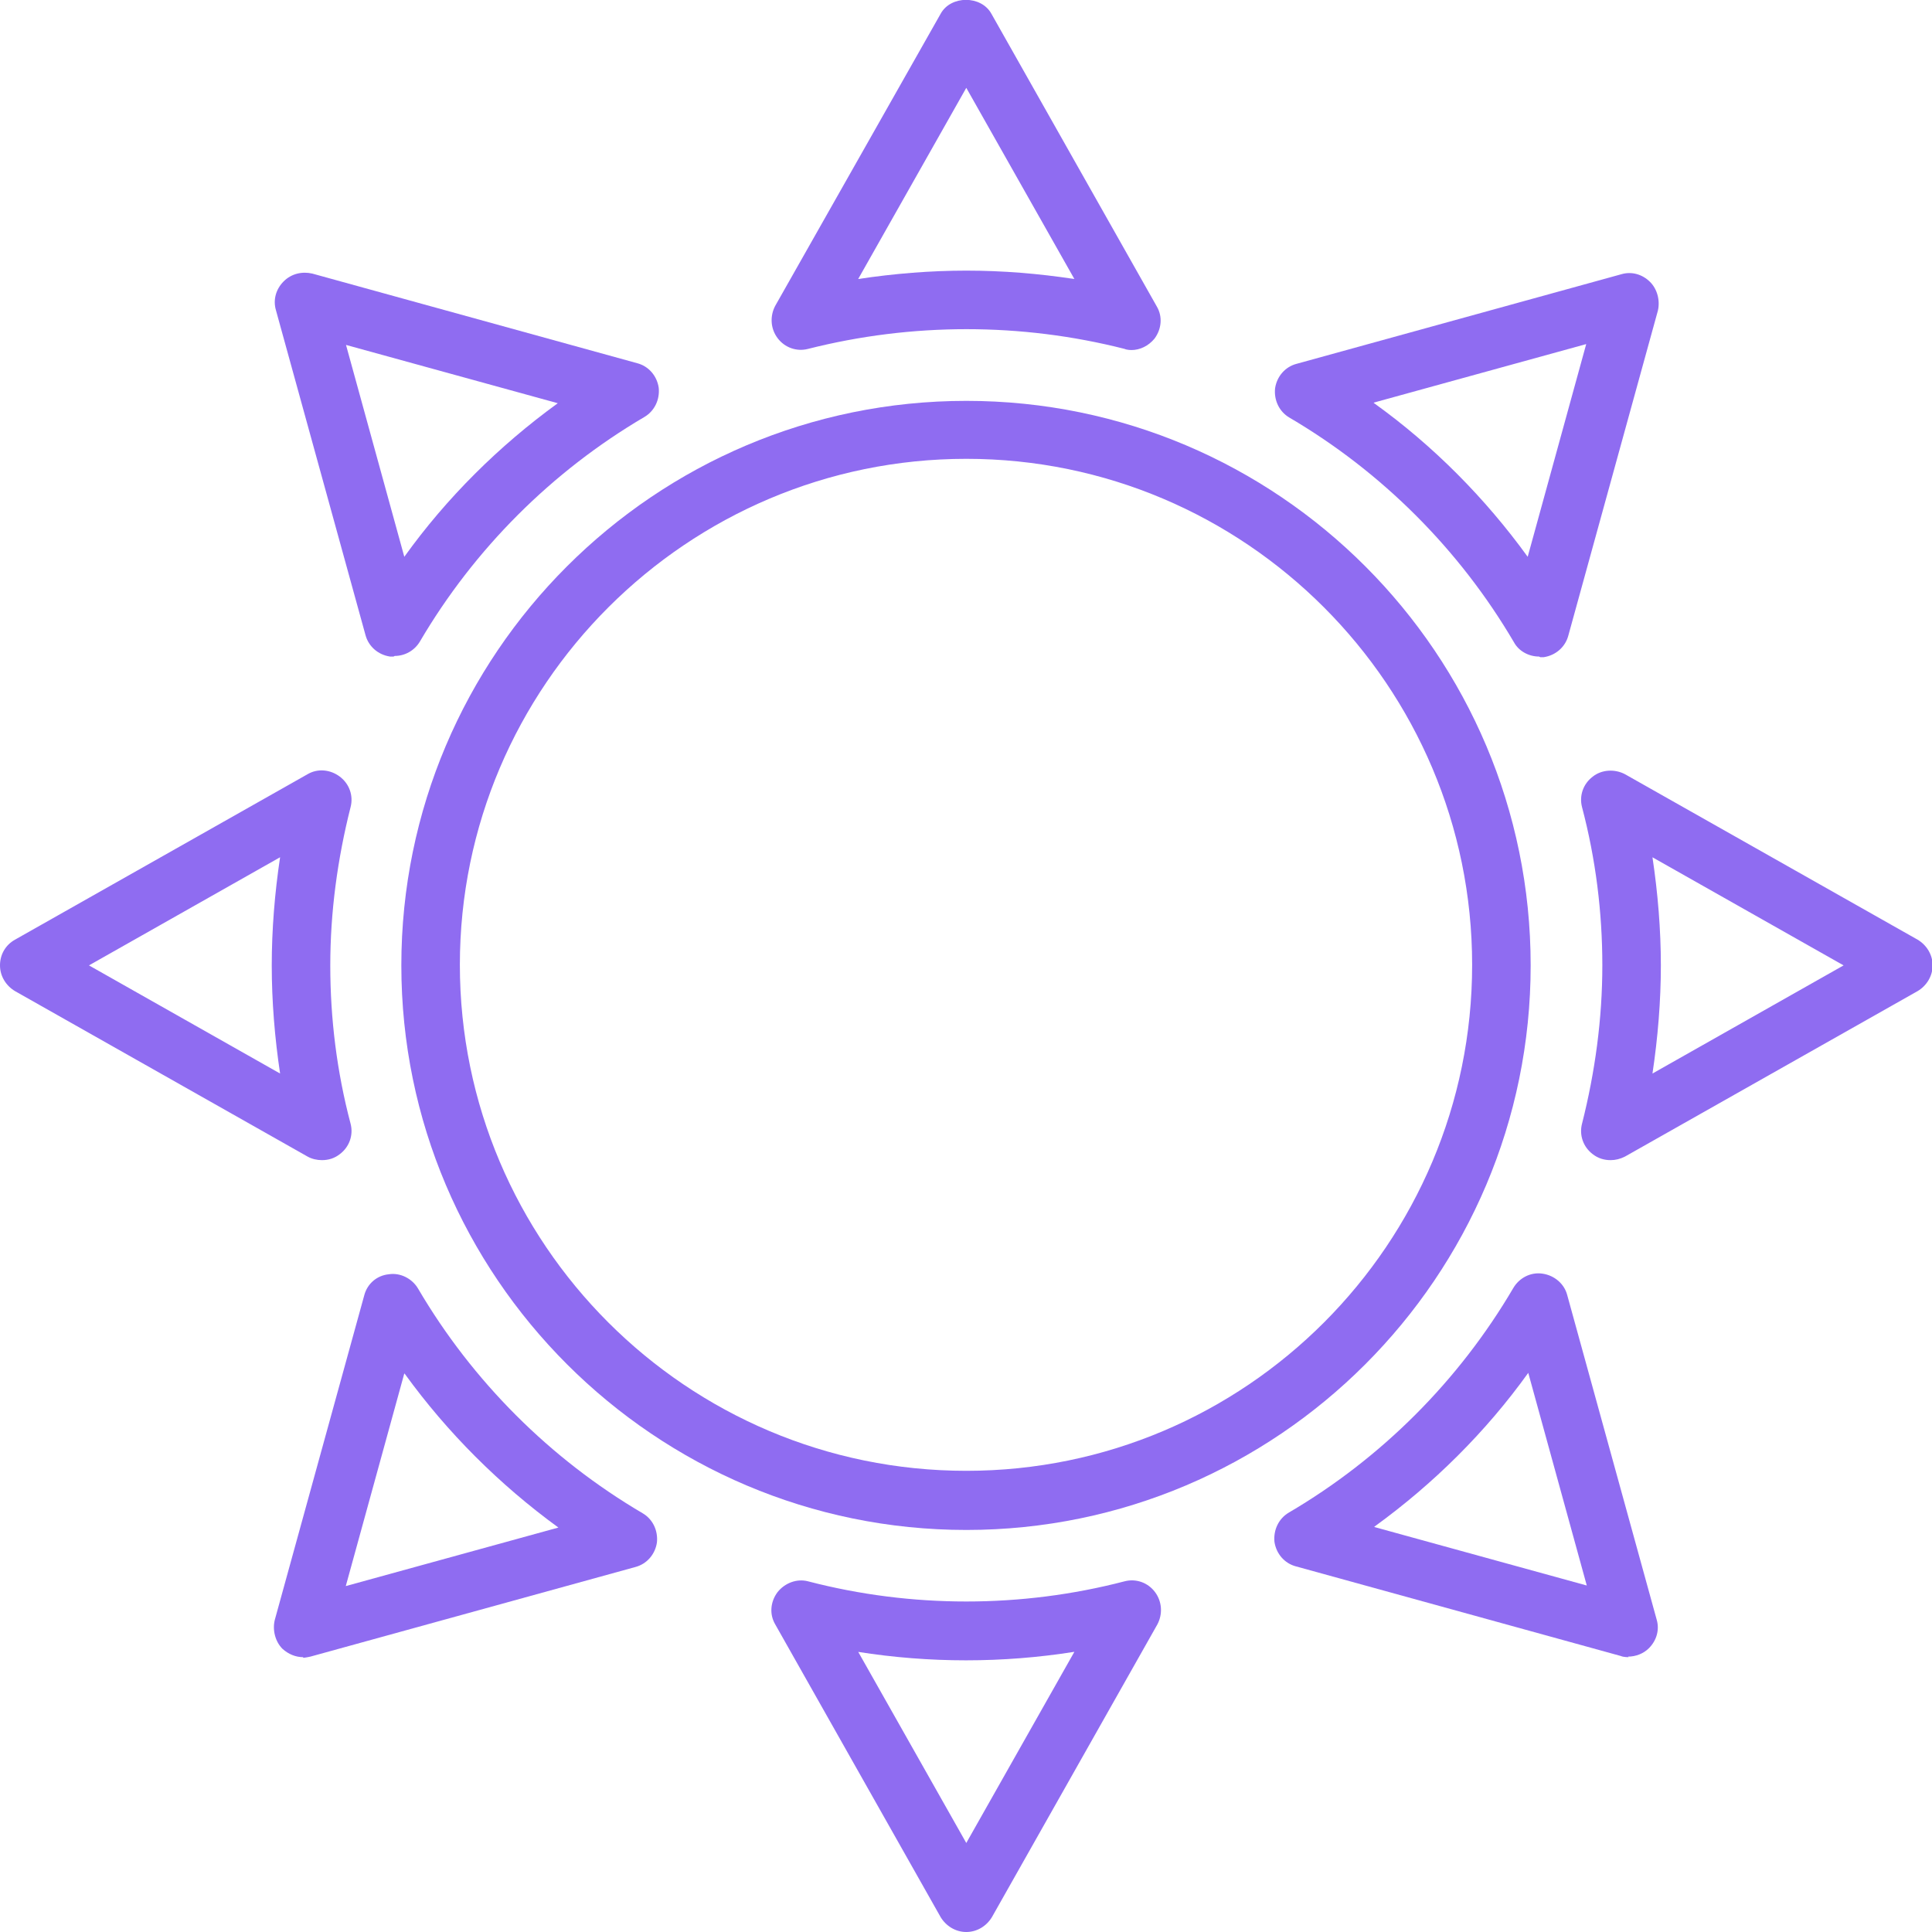
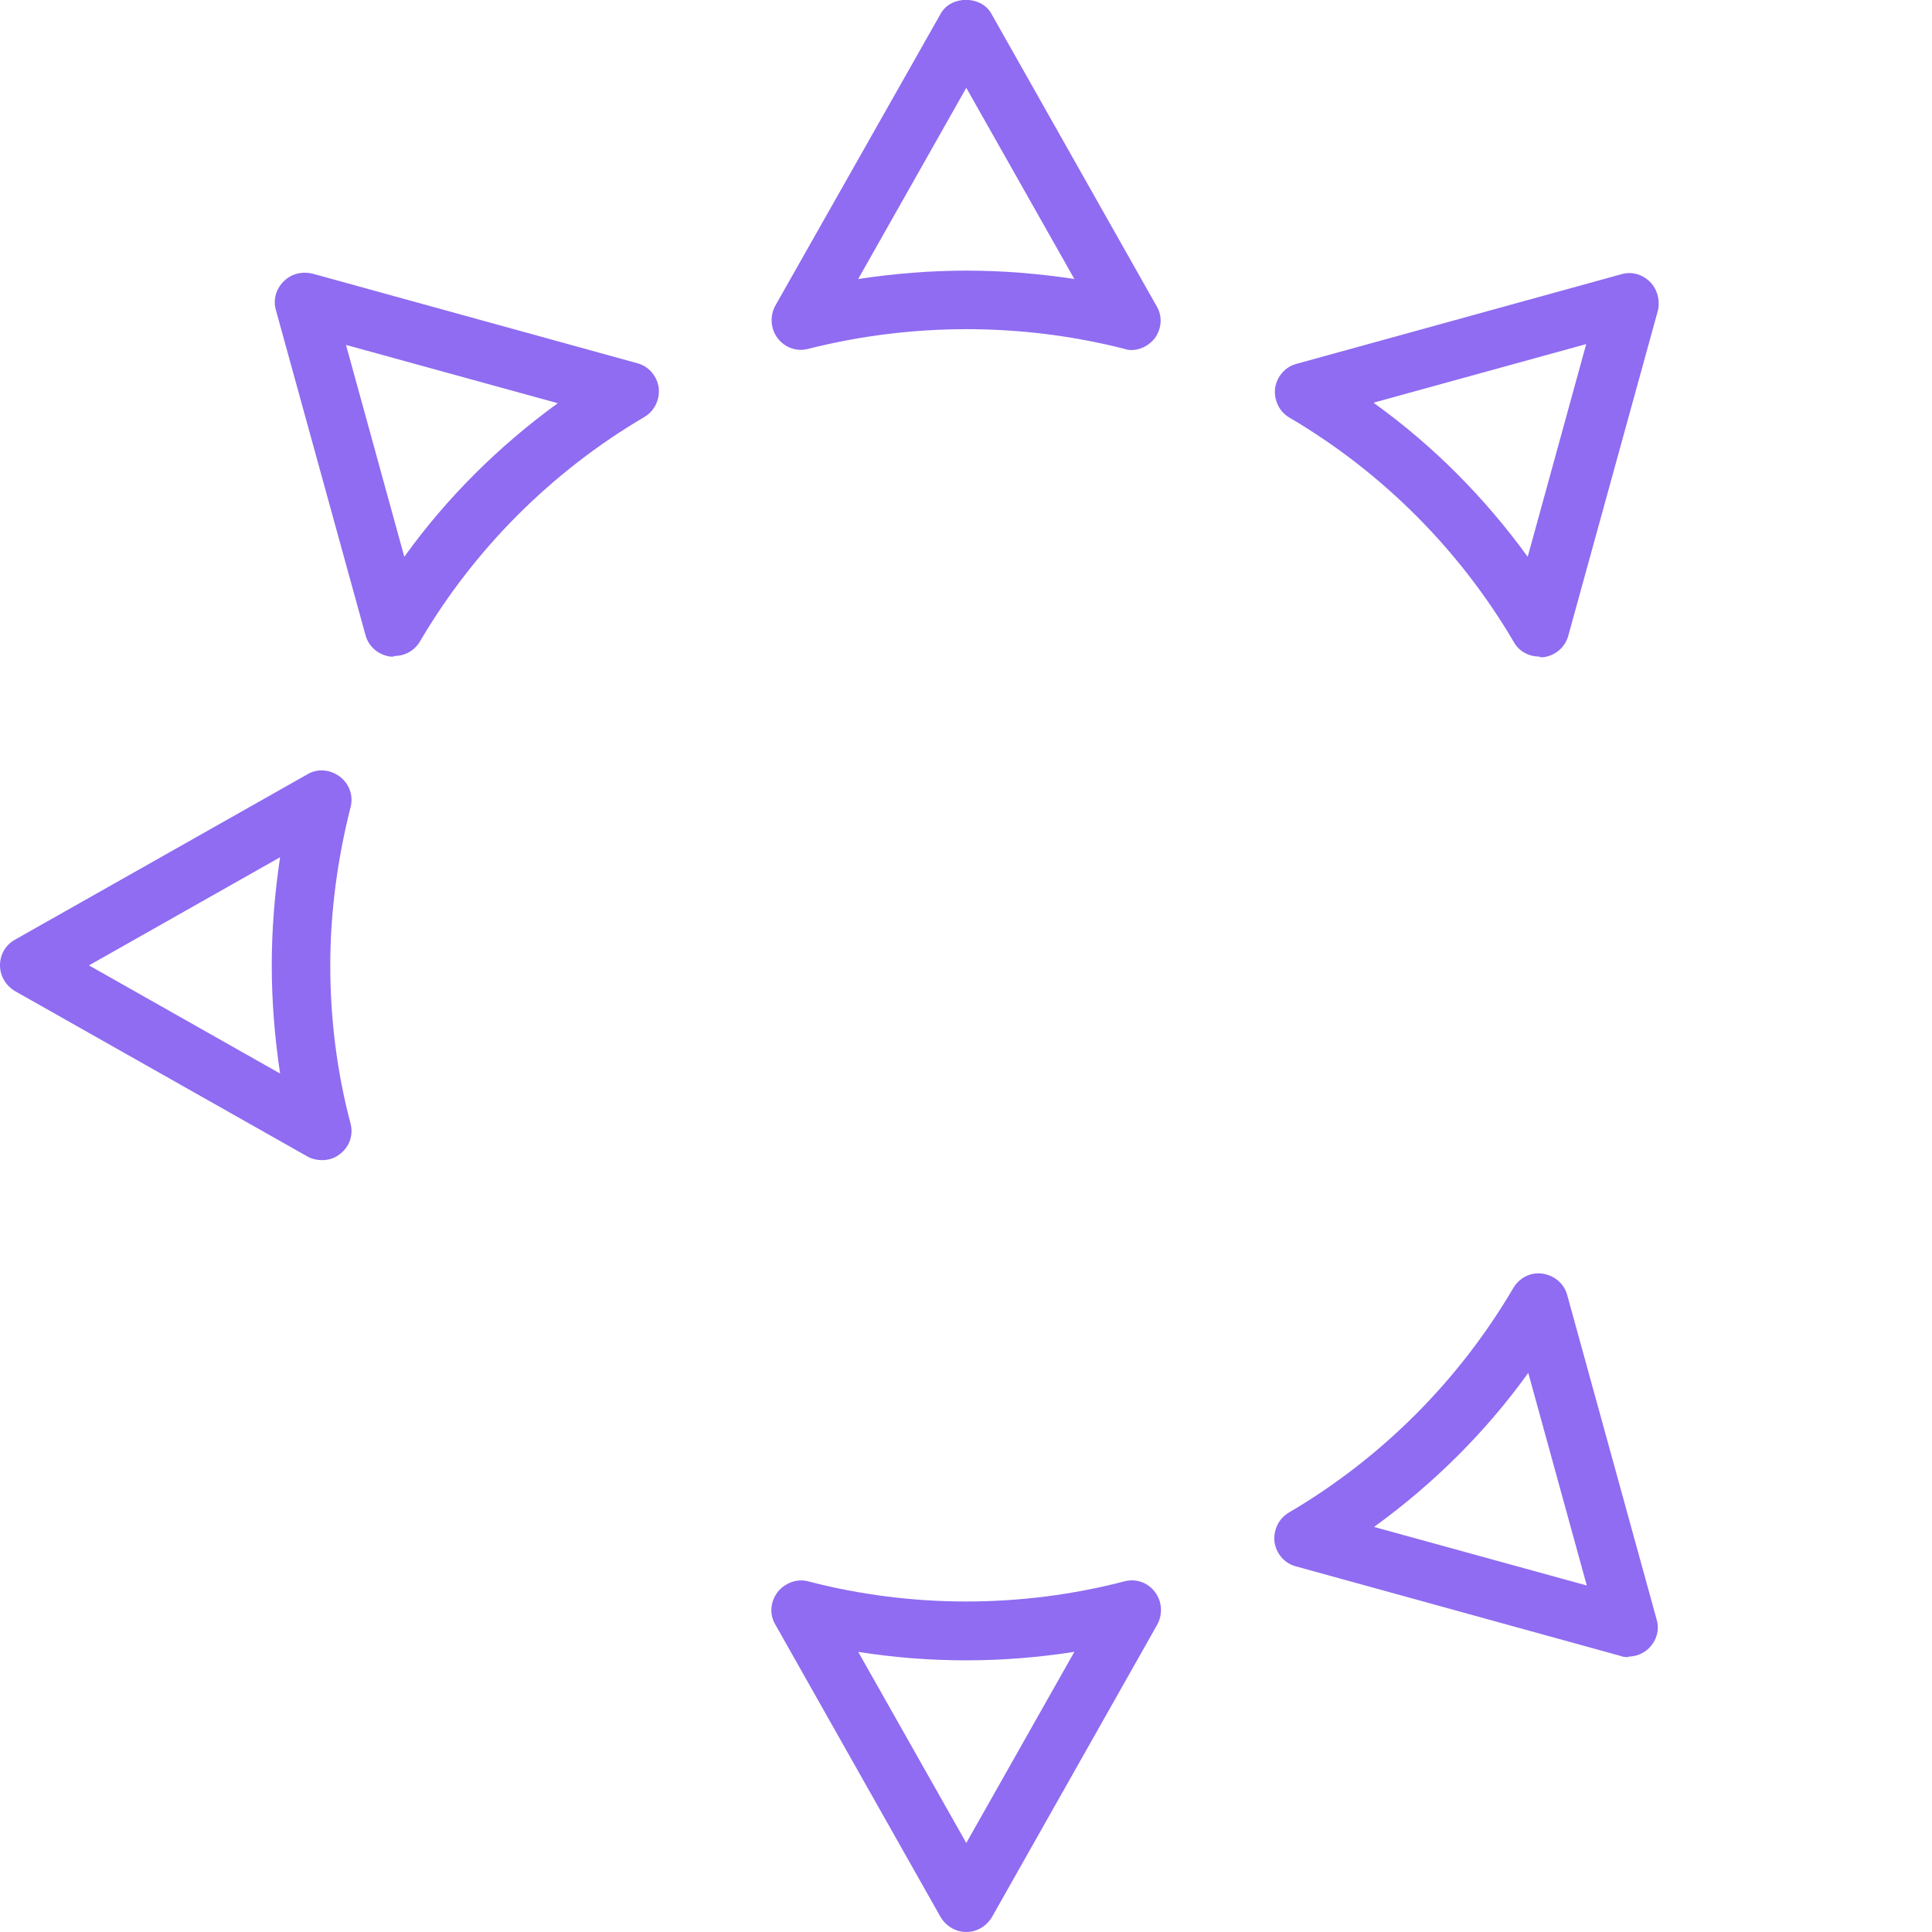
<svg xmlns="http://www.w3.org/2000/svg" width="41" height="41" viewBox="0 0 41 41" fill="none">
  <g clip-path="url(#clip0_79_2321)">
    <path d="M24.017 7.429C24.017 7.429 23.916 7.429 23.865 7.404C21.672 6.846 19.353 6.846 17.148 7.404C16.907 7.467 16.654 7.378 16.502 7.176C16.349 6.973 16.337 6.707 16.451 6.491L19.962 0.292C20.177 -0.101 20.823 -0.101 21.039 0.292L24.549 6.504C24.676 6.719 24.651 6.985 24.499 7.188C24.372 7.34 24.195 7.429 24.005 7.429H24.017ZM20.506 5.743C21.28 5.743 22.04 5.806 22.8 5.921L20.506 1.864L18.212 5.921C18.973 5.806 19.746 5.743 20.506 5.743Z" fill="#8F6CF1" />
    <path d="M20.506 41C20.278 41 20.076 40.873 19.961 40.683L16.451 34.471C16.324 34.255 16.349 33.989 16.502 33.786C16.654 33.596 16.907 33.495 17.148 33.558C19.34 34.129 21.672 34.129 23.865 33.558C24.106 33.495 24.359 33.583 24.511 33.786C24.663 33.989 24.676 34.255 24.562 34.471L21.051 40.683C20.937 40.873 20.735 41 20.506 41ZM18.212 35.054L20.506 39.111L22.8 35.054C21.279 35.295 19.721 35.295 18.2 35.054H18.212Z" fill="#8F6CF1" />
    <path d="M6.831 24.62C6.73 24.62 6.616 24.595 6.527 24.544L0.317 21.032C0.127 20.918 0 20.715 0 20.487C0 20.259 0.114 20.056 0.317 19.942L6.527 16.43C6.742 16.303 7.009 16.329 7.211 16.481C7.414 16.633 7.503 16.887 7.44 17.128C7.161 18.23 7.009 19.359 7.009 20.487C7.009 21.616 7.148 22.744 7.44 23.847C7.503 24.088 7.414 24.341 7.211 24.493C7.097 24.582 6.971 24.62 6.831 24.62ZM1.888 20.487L5.944 22.782C5.83 22.021 5.767 21.248 5.767 20.487C5.767 19.727 5.83 18.953 5.944 18.192L1.888 20.487Z" fill="#8F6CF1" />
-     <path d="M34.181 24.62C34.042 24.62 33.915 24.582 33.801 24.494C33.598 24.341 33.51 24.088 33.573 23.847C33.852 22.744 34.004 21.616 34.004 20.487C34.004 19.359 33.864 18.231 33.573 17.128C33.51 16.887 33.598 16.633 33.801 16.481C33.991 16.329 34.27 16.316 34.485 16.43L40.696 19.942C40.886 20.056 41.013 20.259 41.013 20.487C41.013 20.715 40.886 20.918 40.696 21.032L34.485 24.544C34.384 24.595 34.283 24.62 34.181 24.62ZM35.068 18.193C35.182 18.953 35.246 19.727 35.246 20.487C35.246 21.248 35.182 22.021 35.068 22.782L39.124 20.487L35.068 18.193Z" fill="#8F6CF1" />
    <path d="M32.66 13.933C32.445 13.933 32.23 13.819 32.128 13.629C30.975 11.664 29.327 10.015 27.363 8.862C27.147 8.735 27.033 8.494 27.059 8.241C27.097 7.987 27.274 7.784 27.515 7.721L34.41 5.819C34.625 5.756 34.853 5.819 35.018 5.984C35.17 6.136 35.233 6.377 35.183 6.592L33.282 13.489C33.218 13.73 33.015 13.908 32.762 13.946C32.737 13.946 32.711 13.946 32.686 13.946L32.66 13.933ZM29.163 8.558C30.417 9.458 31.52 10.573 32.42 11.816L33.662 7.302L29.15 8.545L29.163 8.558Z" fill="#8F6CF1" />
-     <path d="M6.439 35.168C6.274 35.168 6.122 35.105 5.995 34.991C5.843 34.839 5.779 34.598 5.83 34.382L7.731 27.485C7.795 27.244 7.997 27.067 8.251 27.042C8.492 27.004 8.745 27.13 8.872 27.346C10.025 29.311 11.673 30.959 13.637 32.113C13.853 32.239 13.967 32.48 13.941 32.734C13.903 32.987 13.726 33.19 13.485 33.254L6.591 35.155C6.591 35.155 6.477 35.181 6.426 35.181L6.439 35.168ZM8.58 29.146L7.338 33.659L11.85 32.417C10.596 31.504 9.493 30.401 8.593 29.159L8.58 29.146Z" fill="#8F6CF1" />
    <path d="M8.352 13.933C8.352 13.933 8.301 13.933 8.276 13.933C8.022 13.895 7.82 13.717 7.756 13.476L5.855 6.58C5.792 6.364 5.855 6.136 6.02 5.971C6.185 5.806 6.413 5.756 6.628 5.806L13.523 7.708C13.764 7.771 13.941 7.974 13.979 8.228C14.005 8.481 13.89 8.722 13.675 8.849C11.711 10.003 10.063 11.651 8.91 13.616C8.796 13.806 8.593 13.92 8.377 13.92L8.352 13.933ZM7.338 7.302L8.58 11.816C9.48 10.561 10.595 9.458 11.837 8.557L7.325 7.315L7.338 7.302Z" fill="#8F6CF1" />
    <path d="M34.562 35.168C34.562 35.168 34.447 35.168 34.397 35.143L27.502 33.241C27.261 33.178 27.084 32.975 27.046 32.721C27.021 32.468 27.135 32.227 27.35 32.1C29.315 30.947 30.962 29.299 32.115 27.333C32.242 27.118 32.483 26.991 32.736 27.029C32.99 27.067 33.193 27.245 33.256 27.473L35.157 34.37C35.221 34.585 35.157 34.813 34.992 34.978C34.878 35.092 34.714 35.156 34.549 35.156L34.562 35.168ZM29.163 32.405L33.674 33.647L32.432 29.134C31.532 30.389 30.417 31.492 29.175 32.392L29.163 32.405Z" fill="#8F6CF1" />
-     <path d="M20.507 32.468C13.903 32.468 8.517 27.093 8.517 20.487C8.517 13.882 13.891 8.507 20.507 8.507C27.122 8.507 32.483 13.882 32.483 20.487C32.483 27.093 27.11 32.468 20.507 32.468ZM20.507 9.737C14.588 9.737 9.759 14.554 9.759 20.475C9.759 26.395 14.575 31.213 20.507 31.213C26.438 31.213 31.241 26.395 31.241 20.475C31.241 14.554 26.425 9.737 20.507 9.737Z" fill="#8F6CF1" />
  </g>
  <defs>
    <clipPath id="clip0_79_2321">
      <rect width="41" height="41" fill="white" />
    </clipPath>
  </defs>
</svg>